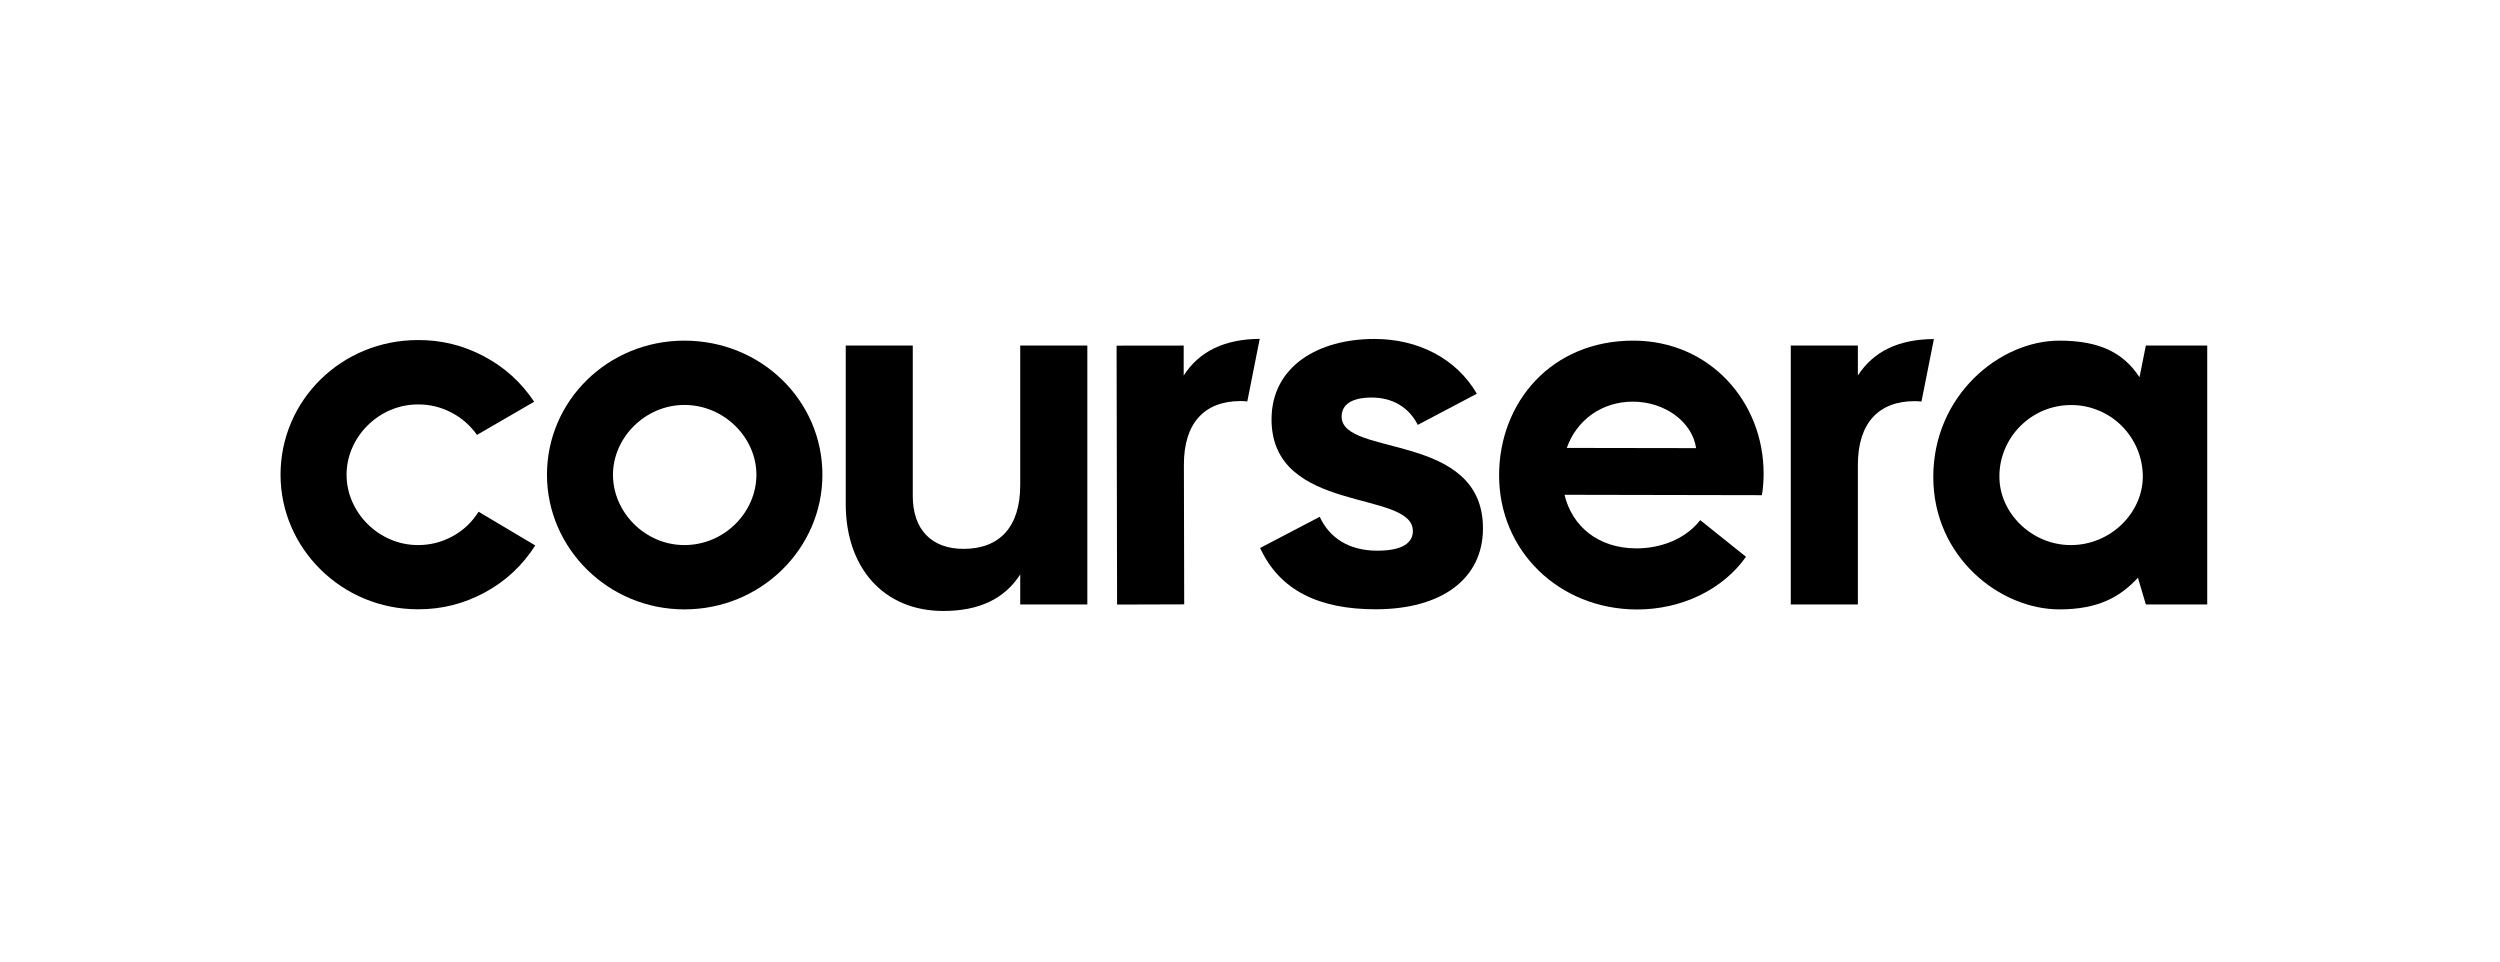
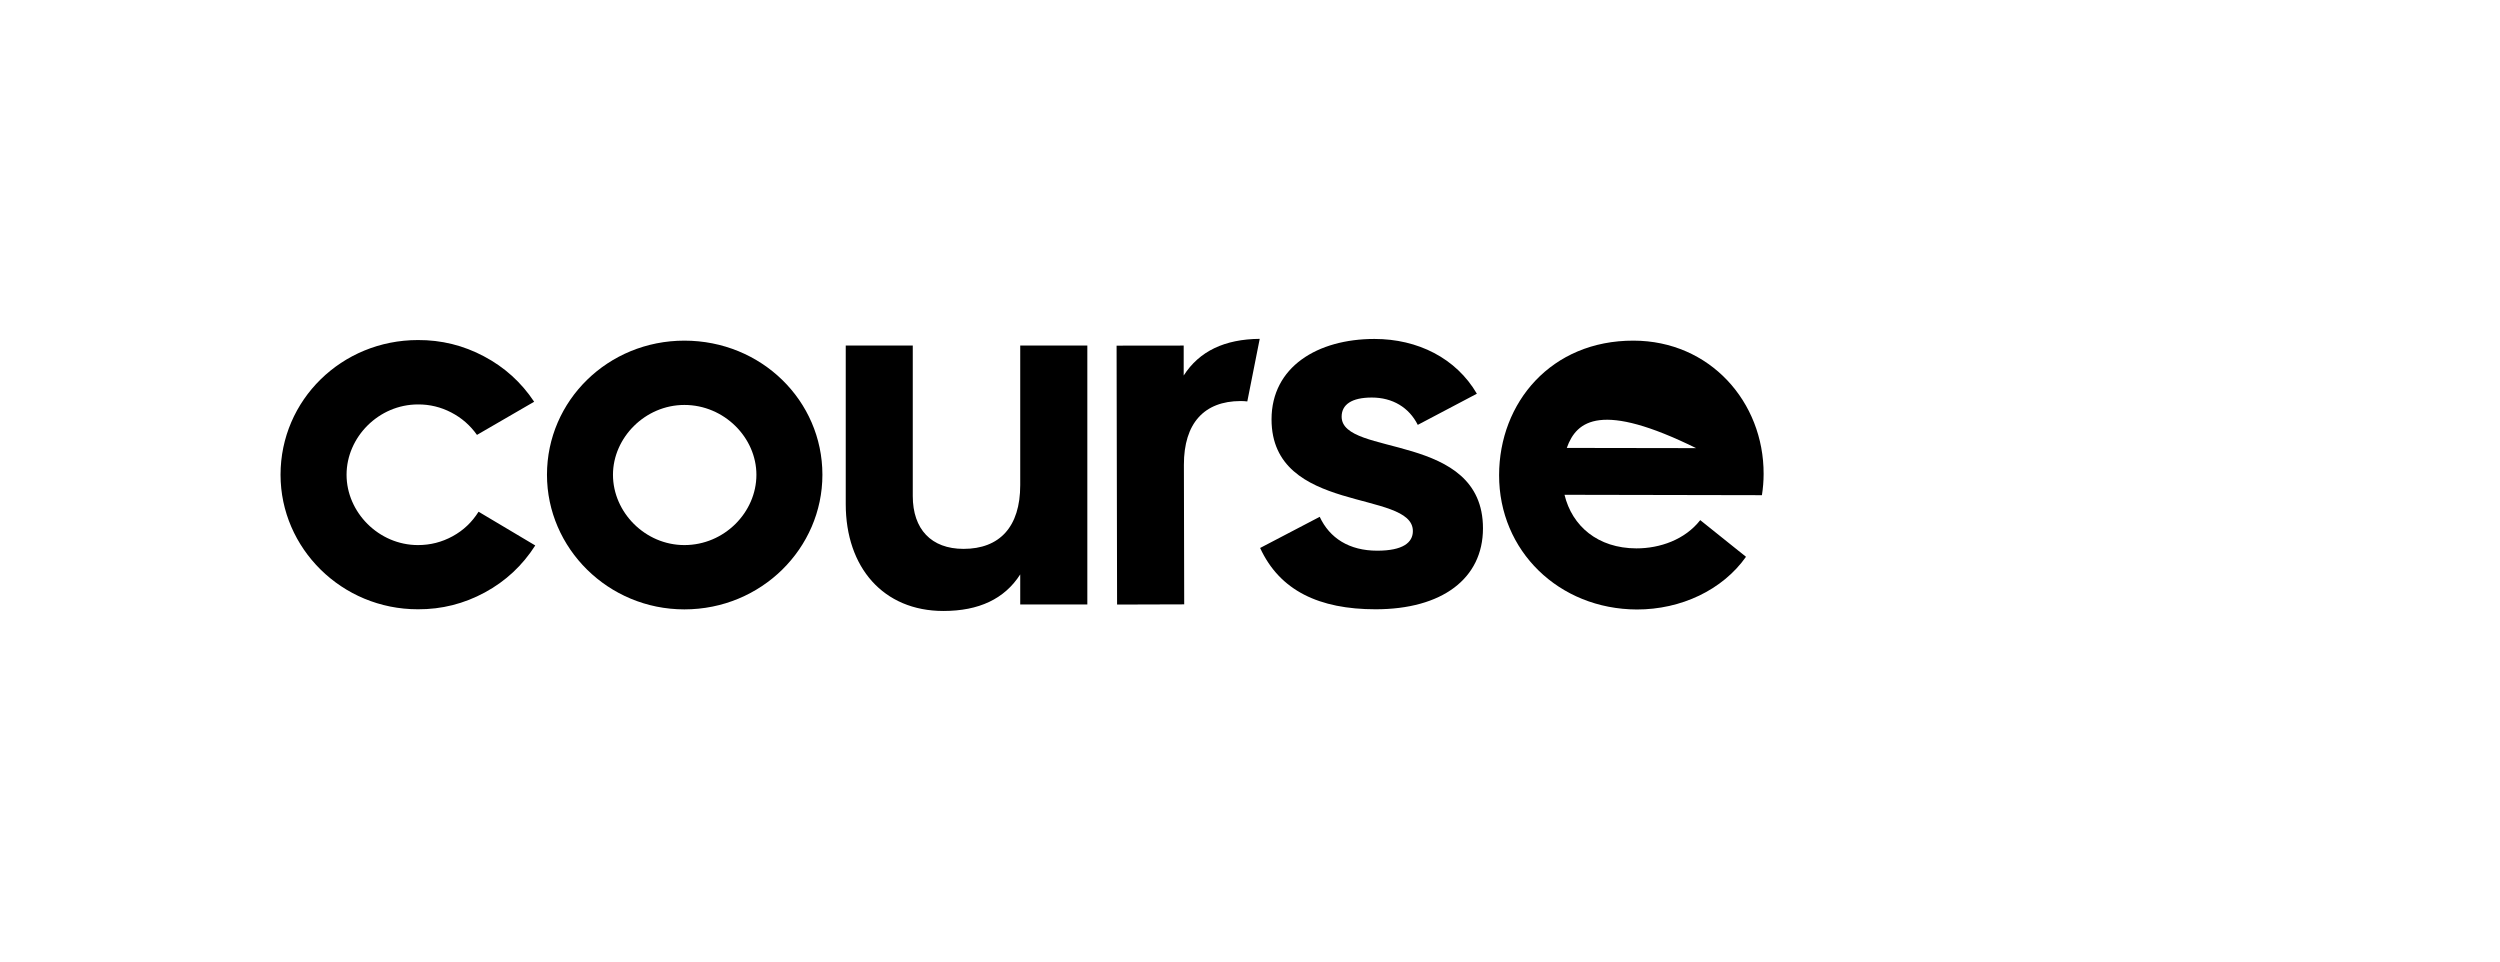
<svg xmlns="http://www.w3.org/2000/svg" width="130" zoomAndPan="magnify" viewBox="0 0 97.5 37.5" height="50" preserveAspectRatio="xMidYMid meet" version="1.0">
  <path fill="#000000" d="M 21.332 18.516 C 21.332 15.621 23.715 13.285 26.691 13.285 C 29.691 13.285 32.074 15.625 32.074 18.516 C 32.074 21.383 29.691 23.766 26.691 23.766 C 23.715 23.766 21.332 21.379 21.332 18.516 Z M 29.5 18.516 C 29.5 17.07 28.246 15.793 26.691 15.793 C 25.16 15.793 23.906 17.07 23.906 18.516 C 23.906 19.98 25.16 21.258 26.691 21.258 C 28.25 21.258 29.5 19.98 29.5 18.516 Z M 29.5 18.516 " fill-opacity="1" fill-rule="nonzero" />
-   <path fill="#000000" d="M 75.398 18.598 C 75.398 15.434 77.973 13.285 80.316 13.285 C 81.91 13.285 82.824 13.773 83.441 14.711 L 83.688 13.477 L 86.082 13.477 L 86.082 23.574 L 83.688 23.574 L 83.379 22.531 C 82.676 23.297 81.805 23.766 80.316 23.766 C 78.016 23.766 75.398 21.746 75.398 18.598 Z M 83.57 18.578 C 83.566 18.207 83.496 17.852 83.352 17.508 C 83.207 17.168 83.004 16.867 82.742 16.605 C 82.48 16.344 82.176 16.145 81.832 16.004 C 81.488 15.863 81.133 15.793 80.762 15.797 C 80.391 15.797 80.035 15.871 79.691 16.012 C 79.352 16.156 79.051 16.359 78.789 16.621 C 78.527 16.883 78.324 17.188 78.184 17.531 C 78.043 17.871 77.973 18.23 77.977 18.598 C 77.977 20 79.23 21.258 80.762 21.258 C 82.316 21.258 83.57 20 83.57 18.578 Z M 83.57 18.578 " fill-opacity="1" fill-rule="nonzero" />
-   <path fill="#000000" d="M 72.457 14.645 L 72.457 13.477 L 69.84 13.477 L 69.84 23.574 L 72.457 23.574 L 72.457 18.133 C 72.457 16.496 73.27 15.645 74.672 15.645 C 74.762 15.645 74.852 15.652 74.938 15.66 L 75.422 13.223 C 74.059 13.23 73.07 13.695 72.457 14.645 Z M 72.457 14.645 " fill-opacity="1" fill-rule="nonzero" />
  <path fill="#000000" d="M 46.164 14.645 L 46.164 13.477 L 43.547 13.48 L 43.566 23.578 L 46.184 23.57 L 46.172 18.133 C 46.168 16.496 46.973 15.645 48.379 15.641 C 48.469 15.641 48.555 15.645 48.645 15.656 L 49.129 13.215 C 47.762 13.227 46.773 13.695 46.164 14.645 Z M 46.164 14.645 " fill-opacity="1" fill-rule="nonzero" />
  <path fill="#000000" d="M 32.984 19.66 L 32.984 13.477 L 35.598 13.477 L 35.598 19.344 C 35.598 20.641 36.32 21.406 37.578 21.406 C 38.98 21.406 39.789 20.555 39.789 18.918 L 39.789 13.477 L 42.406 13.477 L 42.406 23.574 L 39.789 23.574 L 39.789 22.402 C 39.176 23.359 38.176 23.828 36.793 23.828 C 34.449 23.828 32.984 22.129 32.984 19.66 Z M 32.984 19.66 " fill-opacity="1" fill-rule="nonzero" />
-   <path fill="#000000" d="M 58.465 18.527 C 58.469 15.699 60.496 13.277 63.707 13.285 C 66.688 13.289 68.789 15.676 68.781 18.484 C 68.781 18.762 68.758 19.039 68.715 19.312 L 61.016 19.297 C 61.309 20.512 62.309 21.383 63.82 21.387 C 64.734 21.387 65.711 21.051 66.309 20.285 L 68.094 21.715 C 67.176 23.012 65.559 23.773 63.836 23.77 C 60.793 23.758 58.457 21.48 58.465 18.527 Z M 66.148 17.477 C 66 16.457 64.938 15.668 63.684 15.664 C 62.469 15.664 61.488 16.383 61.105 17.469 Z M 66.148 17.477 " fill-opacity="1" fill-rule="nonzero" />
+   <path fill="#000000" d="M 58.465 18.527 C 58.469 15.699 60.496 13.277 63.707 13.285 C 66.688 13.289 68.789 15.676 68.781 18.484 C 68.781 18.762 68.758 19.039 68.715 19.312 L 61.016 19.297 C 61.309 20.512 62.309 21.383 63.82 21.387 C 64.734 21.387 65.711 21.051 66.309 20.285 L 68.094 21.715 C 67.176 23.012 65.559 23.773 63.836 23.77 C 60.793 23.758 58.457 21.48 58.465 18.527 Z M 66.148 17.477 C 62.469 15.664 61.488 16.383 61.105 17.469 Z M 66.148 17.477 " fill-opacity="1" fill-rule="nonzero" />
  <path fill="#000000" d="M 49.145 21.371 L 51.469 20.156 C 51.855 20.988 52.621 21.477 53.711 21.477 C 54.715 21.477 55.102 21.16 55.102 20.711 C 55.102 19.086 49.59 20.07 49.59 16.355 C 49.59 14.309 51.383 13.219 53.605 13.219 C 55.293 13.219 56.789 13.969 57.598 15.355 L 55.293 16.57 C 54.953 15.891 54.312 15.504 53.5 15.504 C 52.711 15.504 52.324 15.781 52.324 16.25 C 52.324 17.832 57.836 16.828 57.836 20.605 C 57.836 22.57 56.234 23.762 53.648 23.762 C 51.449 23.762 49.91 23.035 49.145 21.371 Z M 49.145 21.371 " fill-opacity="1" fill-rule="nonzero" />
  <path fill="#000000" d="M 10.941 18.516 C 10.941 15.602 13.324 13.262 16.301 13.262 C 17.211 13.258 18.07 13.469 18.871 13.895 C 19.676 14.32 20.328 14.91 20.832 15.668 L 18.602 16.961 C 18.336 16.586 18.004 16.297 17.598 16.086 C 17.191 15.875 16.758 15.77 16.301 15.773 C 14.77 15.773 13.516 17.047 13.516 18.516 C 13.516 19.98 14.77 21.258 16.301 21.258 C 16.781 21.258 17.23 21.145 17.652 20.914 C 18.074 20.684 18.41 20.363 18.664 19.957 L 20.875 21.273 C 20.375 22.055 19.723 22.664 18.91 23.105 C 18.094 23.547 17.227 23.766 16.301 23.762 C 13.324 23.766 10.941 21.379 10.941 18.516 Z M 10.941 18.516 " fill-opacity="1" fill-rule="nonzero" />
</svg>